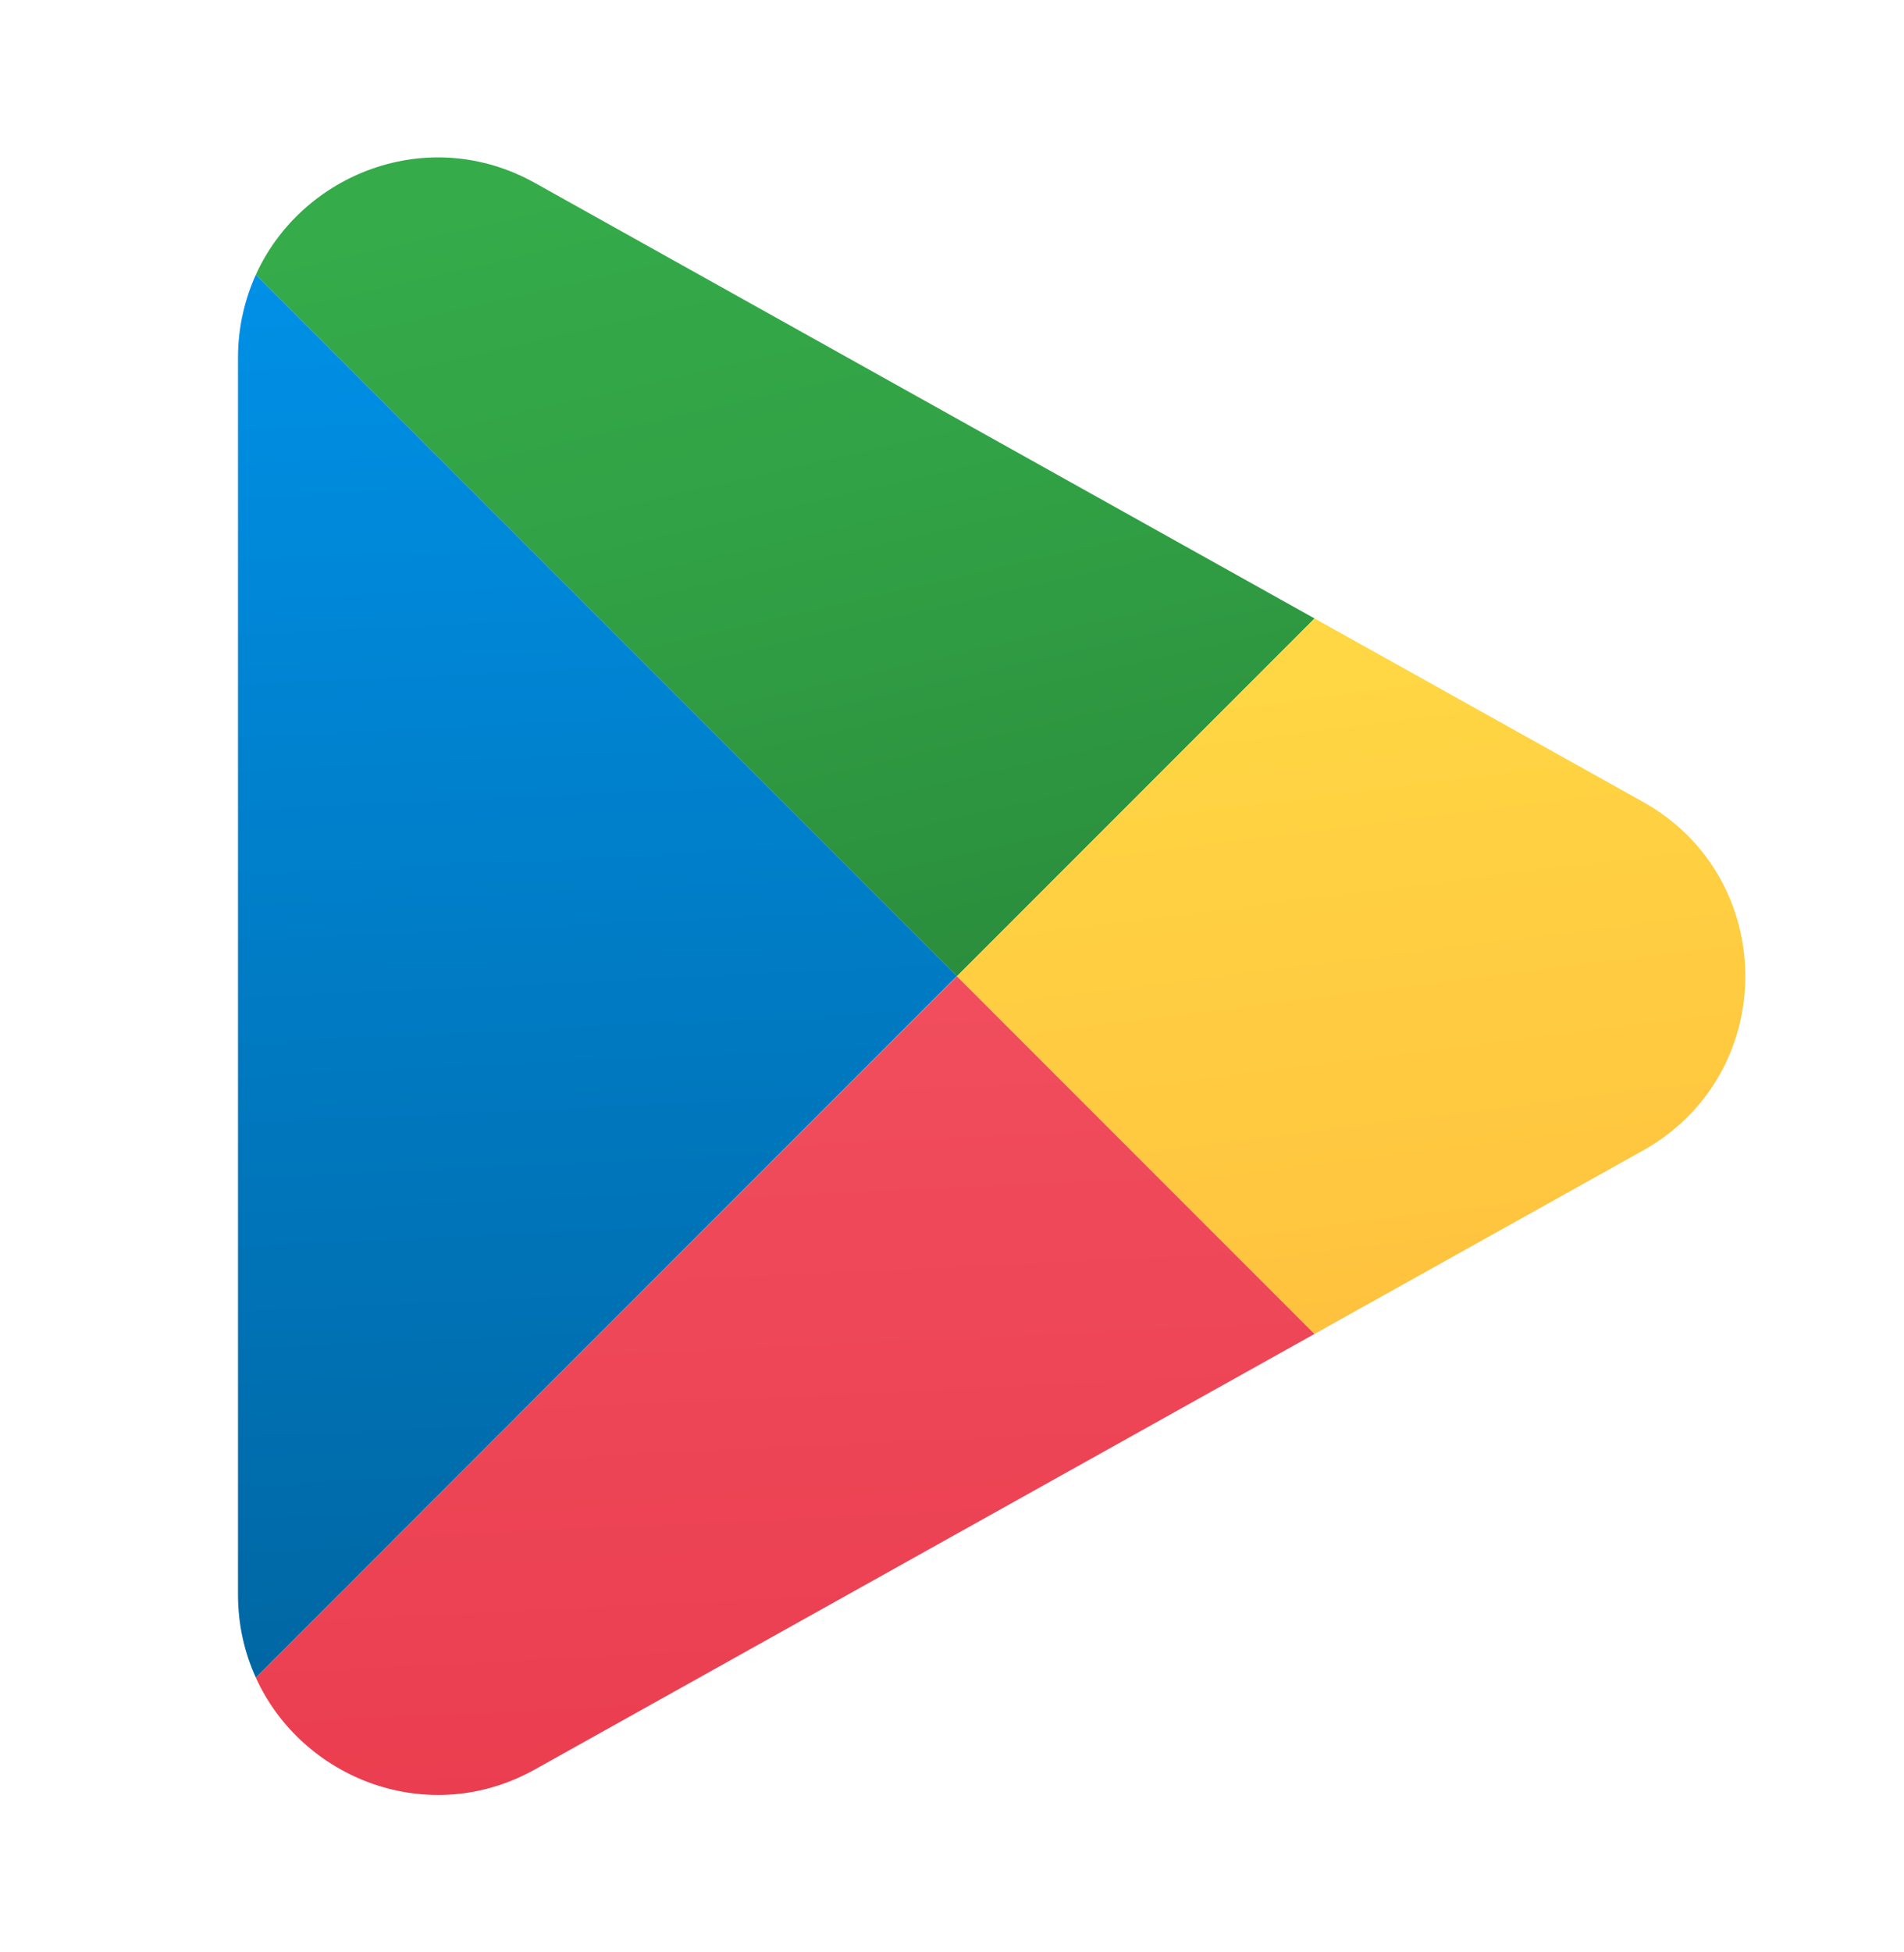
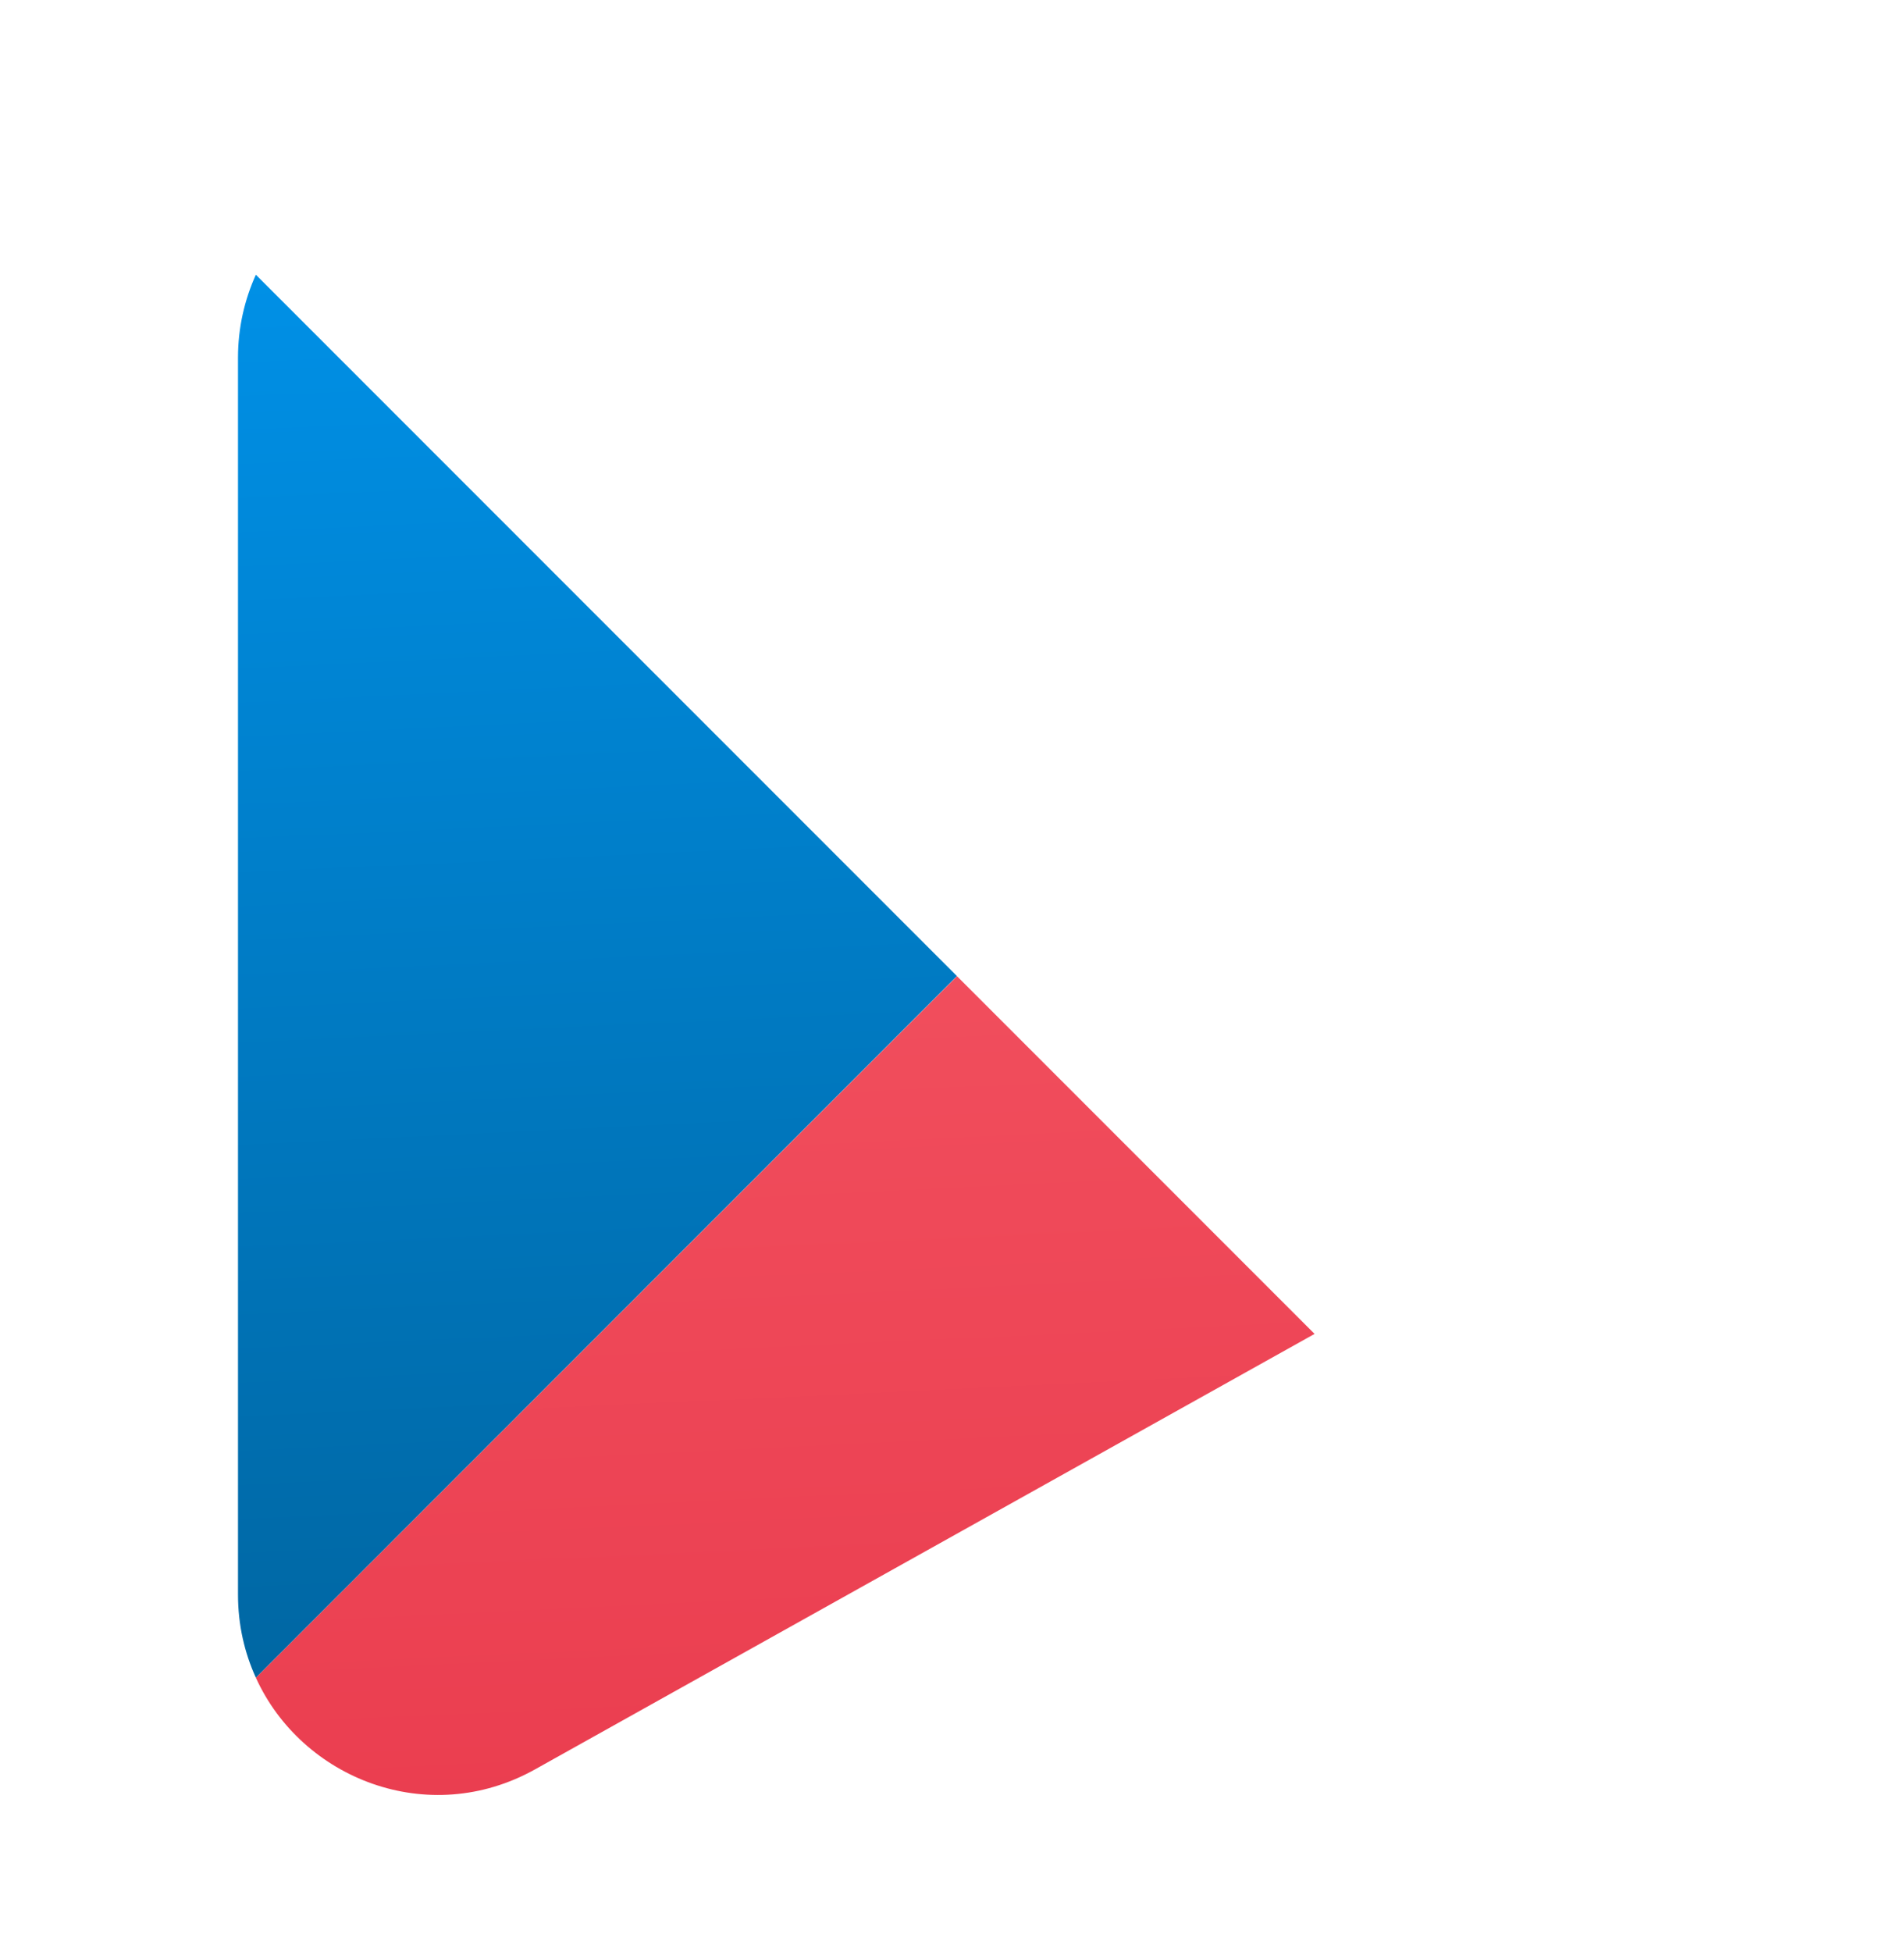
<svg xmlns="http://www.w3.org/2000/svg" width="40" height="41" viewBox="0 0 40 41" fill="none">
-   <path d="M11.24 3.843C8.995 2.59 6.338 3.648 5.375 5.769L20.105 20.5L27.617 12.988L11.24 3.843Z" fill="url(#paint0_linear_50_45)" />
  <path d="M27.617 28.012L20.105 20.5L5.375 35.231C6.338 37.352 8.996 38.41 11.24 37.157L27.617 28.012Z" fill="url(#paint1_linear_50_45)" />
-   <path d="M34.516 24.161C35.949 23.361 36.666 21.931 36.667 20.5C36.666 19.069 35.949 17.638 34.516 16.839L27.617 12.988L20.105 20.5L27.617 28.012L34.516 24.161Z" fill="url(#paint2_linear_50_45)" />
  <path d="M5.375 5.769C5.14 6.29 5 6.877 5 7.507V33.489C5 34.123 5.137 34.708 5.375 35.231L20.103 20.497L5.375 5.769Z" fill="url(#paint3_linear_50_45)" />
  <defs>
    <linearGradient id="paint0_linear_50_45" x1="15.085" y1="3.203" x2="21.081" y2="29.45" gradientUnits="userSpaceOnUse">
      <stop stop-color="#35AB4A" />
      <stop offset="0.297" stop-color="#31A145" />
      <stop offset="0.798" stop-color="#288739" />
      <stop offset="1" stop-color="#237A33" />
    </linearGradient>
    <linearGradient id="paint1_linear_50_45" x1="15.965" y1="20.385" x2="17.662" y2="56.276" gradientUnits="userSpaceOnUse">
      <stop stop-color="#F14E5D" />
      <stop offset="0.499" stop-color="#EA3D4F" />
      <stop offset="1" stop-color="#E12138" />
    </linearGradient>
    <linearGradient id="paint2_linear_50_45" x1="27.453" y1="12.916" x2="30.451" y2="36.843" gradientUnits="userSpaceOnUse">
      <stop stop-color="#FFD844" />
      <stop offset="0.519" stop-color="#FFC63F" />
      <stop offset="1" stop-color="#FFB03A" />
    </linearGradient>
    <linearGradient id="paint3_linear_50_45" x1="11.544" y1="5.418" x2="12.977" y2="36.176" gradientUnits="userSpaceOnUse">
      <stop offset="0.003" stop-color="#0090E6" />
      <stop offset="1" stop-color="#0065A0" />
    </linearGradient>
  </defs>
</svg>